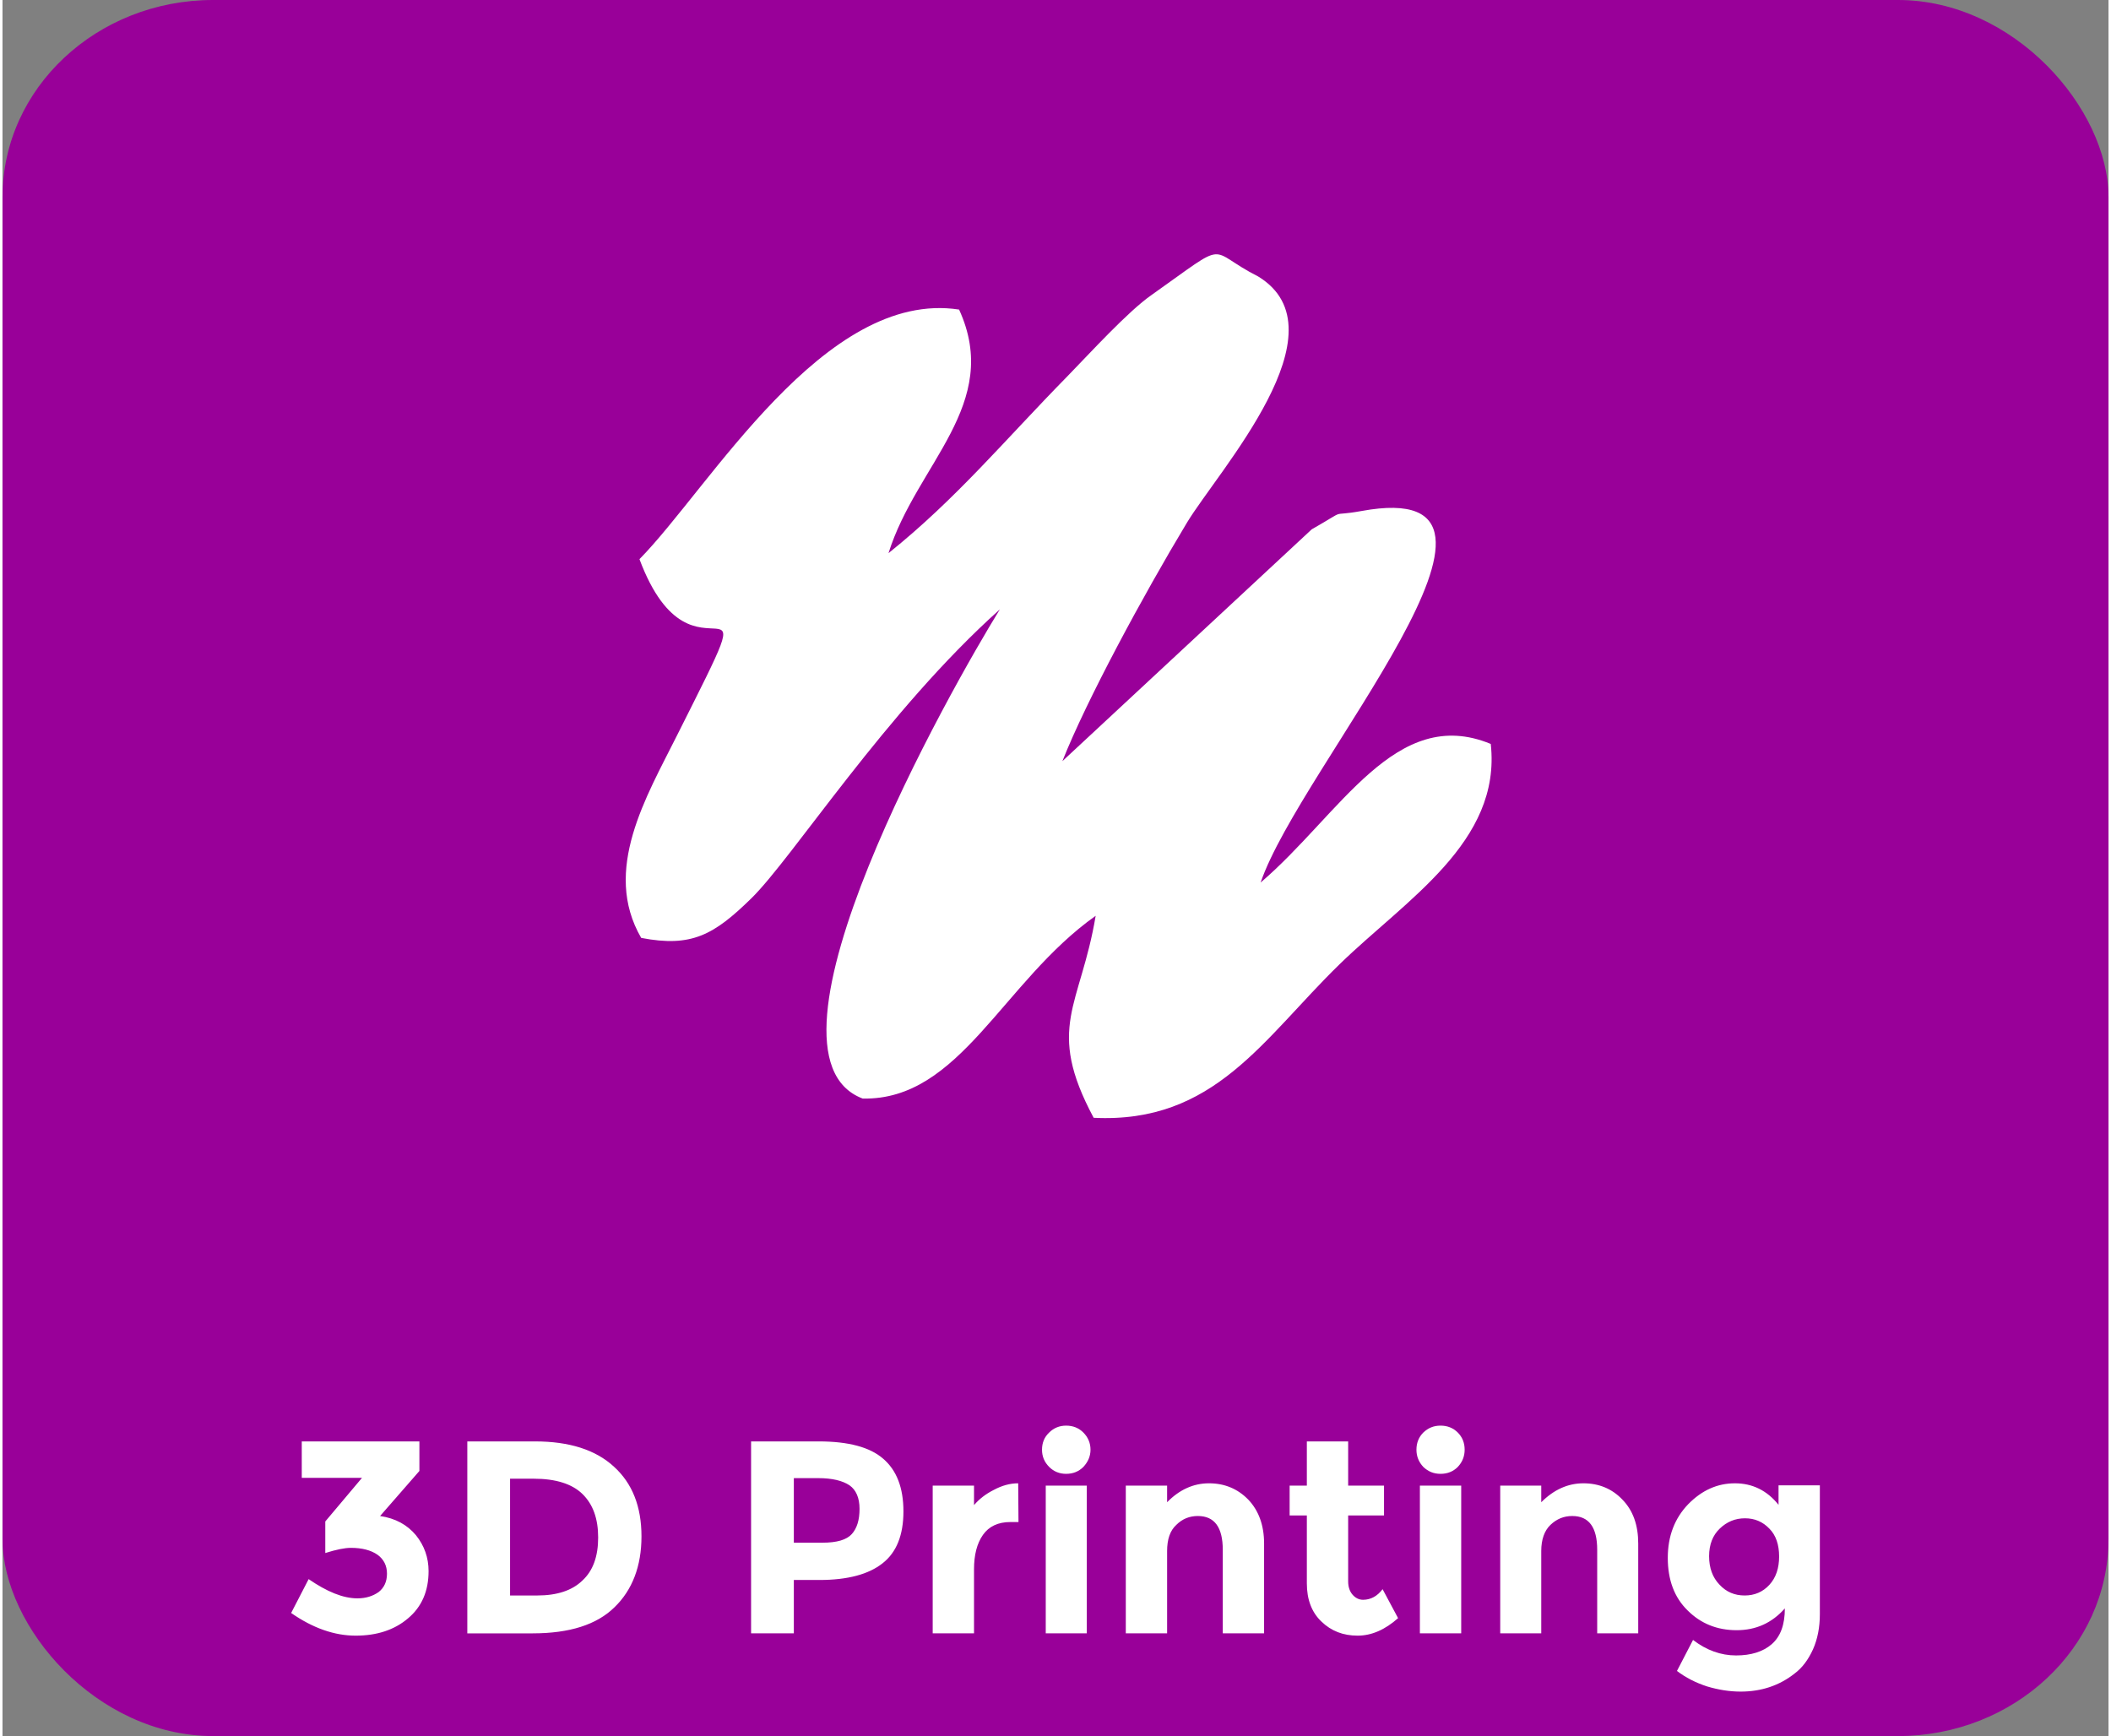
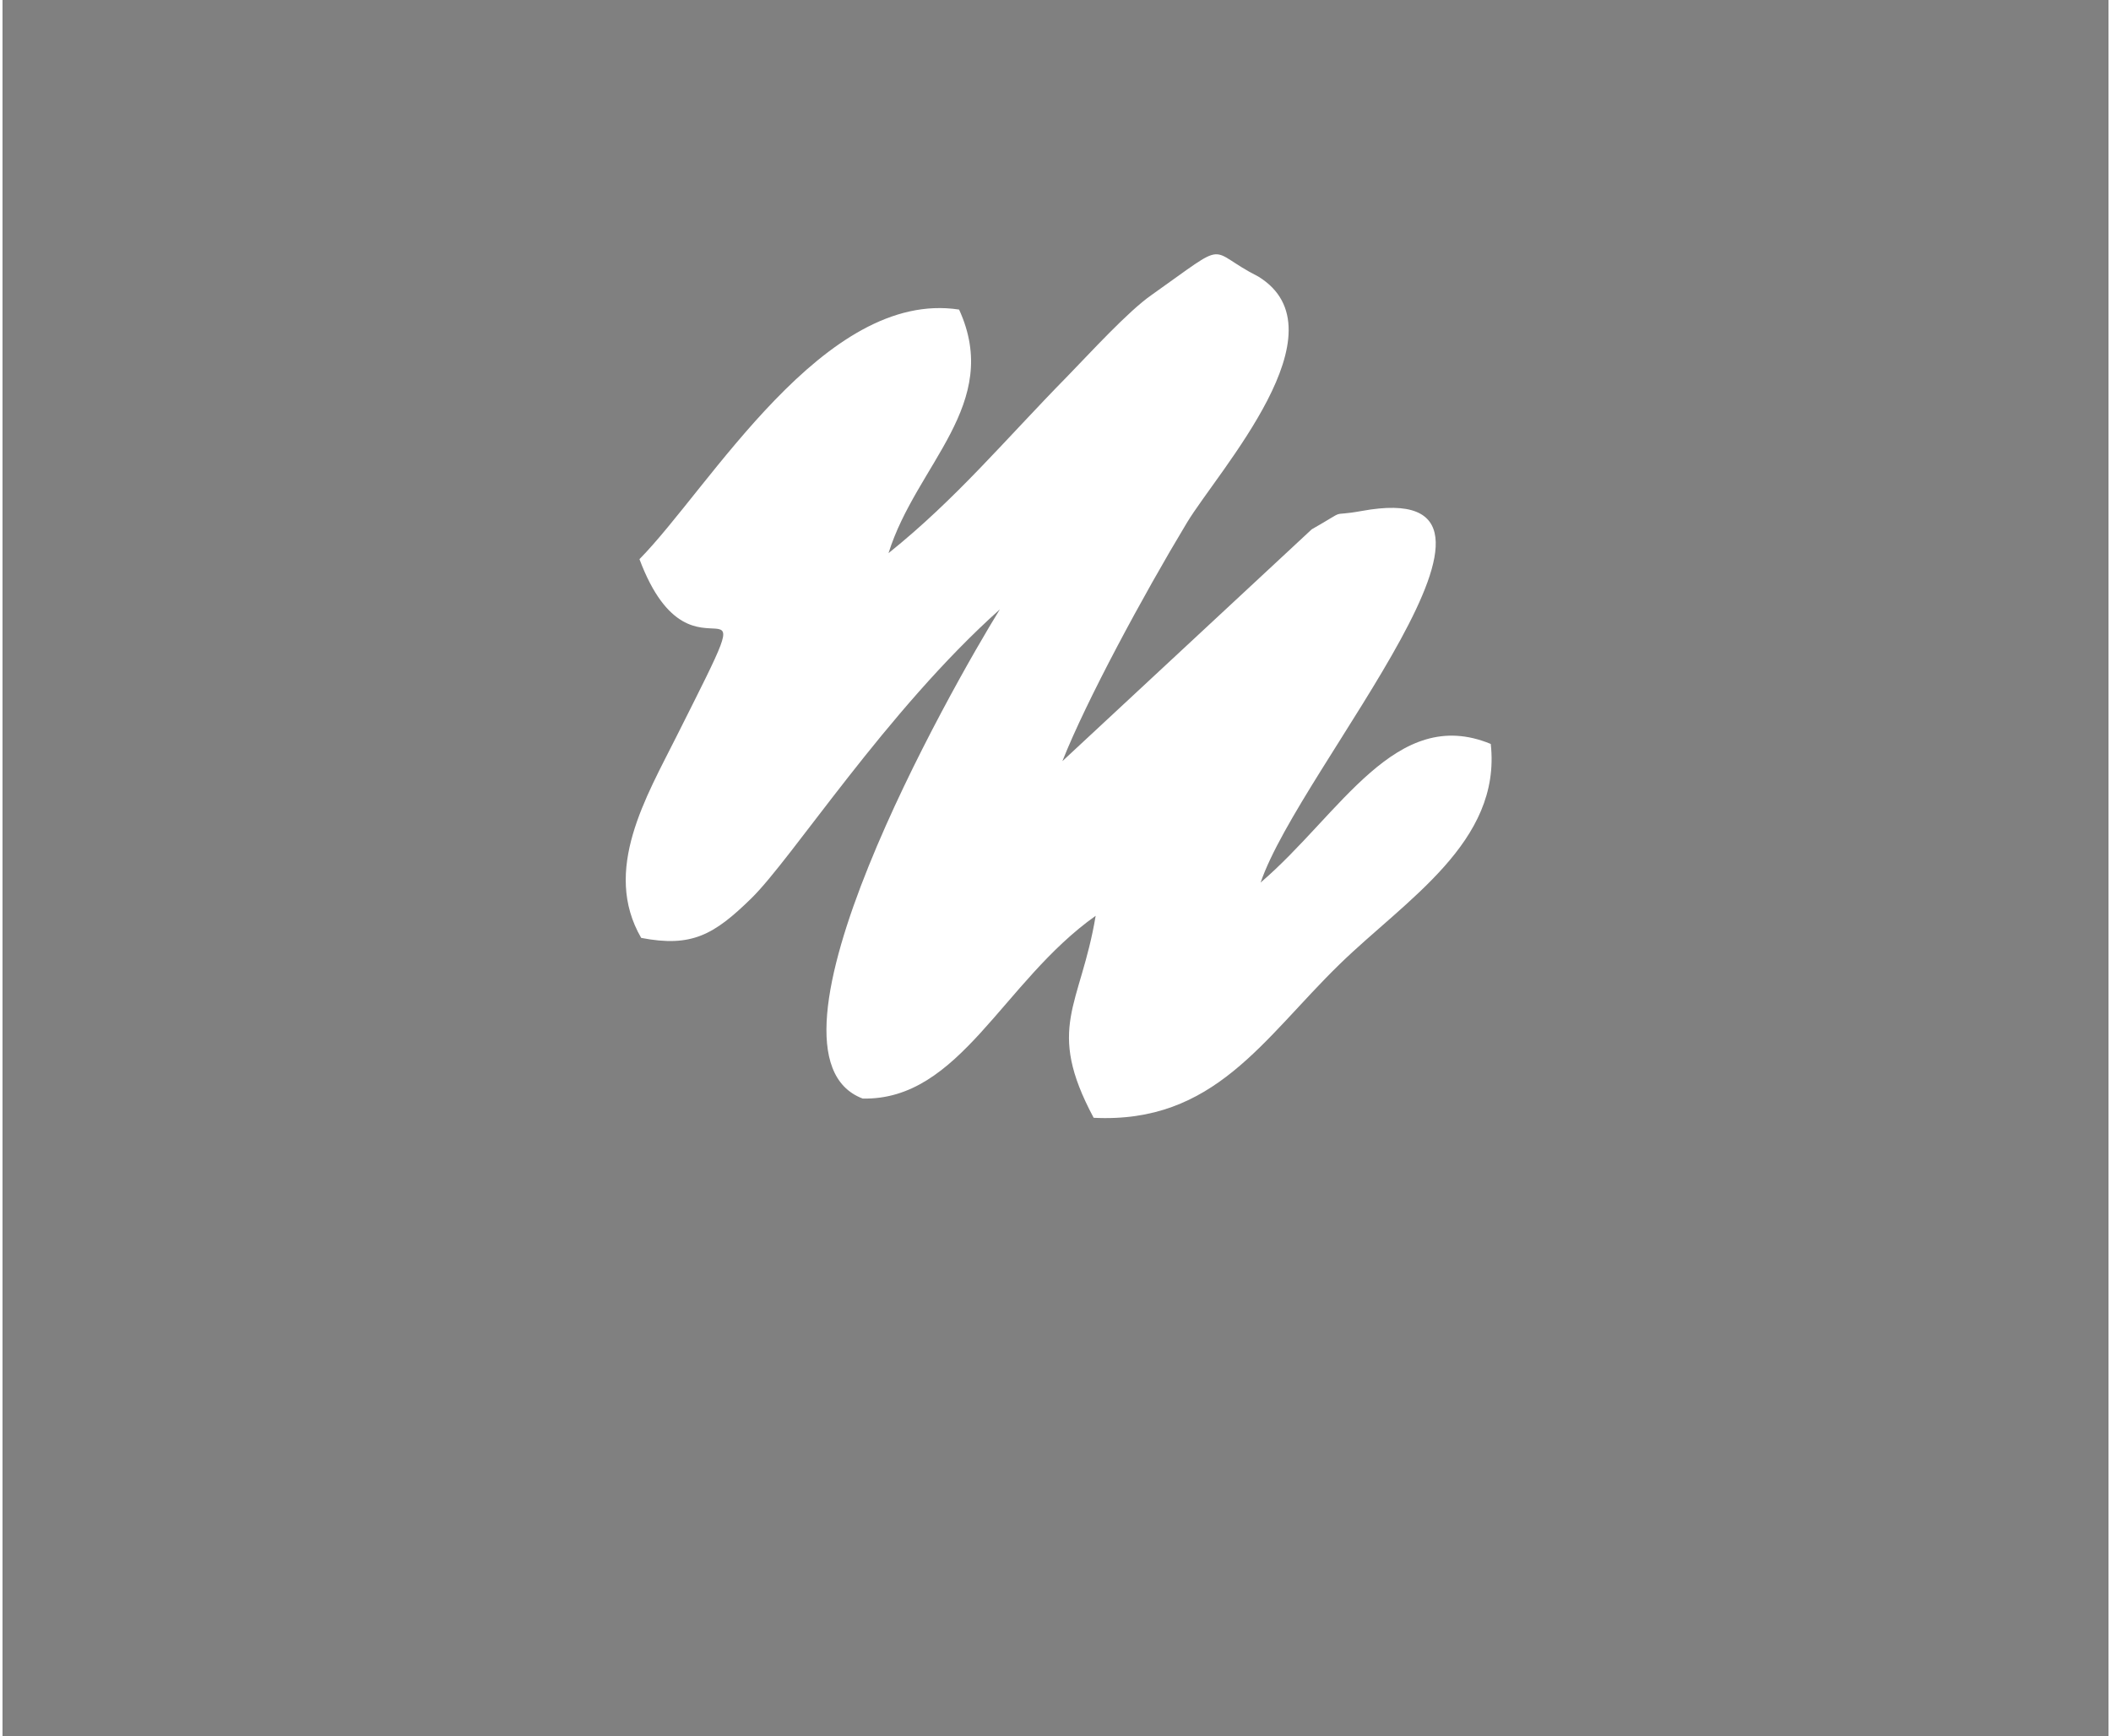
<svg xmlns="http://www.w3.org/2000/svg" xml:space="preserve" width="214px" height="176px" version="1.1" style="shape-rendering:geometricPrecision; text-rendering:geometricPrecision; image-rendering:optimizeQuality; fill-rule:evenodd; clip-rule:evenodd" viewBox="0 0 73.4 60.51">
  <rect x="0" y="0" width="73.4" height="60.51" fill="#808080" stroke="none" />
  <defs>
    <style type="text/css">
   
    .fil0 {fill:#990099}
    .fil2 {fill:white}
    .fil1 {fill:white;fill-rule:nonzero}
   
  </style>
  </defs>
  <g id="Livello_x0020_1">
-     <rect class="fil0" width="73.4" height="60.51" rx="7.34" ry="6.87" />
-     <path class="fil1" d="M10.43 51.51l0 -1.27 4.1 0 0 1.03 -1.37 1.57c0.54,0.08 0.95,0.31 1.25,0.67 0.29,0.36 0.44,0.78 0.44,1.25 0,0.7 -0.24,1.25 -0.72,1.65 -0.47,0.4 -1.08,0.6 -1.82,0.6 -0.74,0 -1.49,-0.26 -2.25,-0.79l0.61 -1.18c0.64,0.44 1.2,0.67 1.7,0.67 0.3,0 0.54,-0.08 0.74,-0.22 0.19,-0.15 0.29,-0.36 0.29,-0.64 0,-0.28 -0.11,-0.5 -0.33,-0.66 -0.23,-0.16 -0.54,-0.24 -0.93,-0.24 -0.21,0 -0.51,0.06 -0.89,0.18l0 -1.1 1.28 -1.52 -2.1 0zm8.13 -1.27c1.19,0 2.11,0.29 2.75,0.88 0.64,0.58 0.96,1.39 0.96,2.43 0,1.04 -0.32,1.87 -0.94,2.47 -0.62,0.61 -1.57,0.91 -2.85,0.91l-2.28 0 0 -6.69 2.36 0zm0.08 5.37c0.68,0 1.21,-0.17 1.57,-0.52 0.37,-0.34 0.55,-0.84 0.55,-1.5 0,-0.66 -0.18,-1.16 -0.55,-1.52 -0.36,-0.35 -0.93,-0.53 -1.69,-0.53l-0.83 0 0 4.07 0.95 0zm9.81 -5.37c1.03,0 1.78,0.2 2.24,0.6 0.47,0.4 0.71,1.01 0.71,1.84 0,0.82 -0.24,1.43 -0.73,1.81 -0.48,0.38 -1.21,0.58 -2.2,0.58l-0.89 0 0 1.86 -1.49 0 0 -6.69 2.36 0zm0.13 3.53c0.5,0 0.84,-0.1 1.02,-0.3 0.18,-0.2 0.27,-0.49 0.27,-0.88 0,-0.38 -0.12,-0.66 -0.35,-0.82 -0.24,-0.16 -0.6,-0.25 -1.09,-0.25l-0.85 0 0 2.25 1 0zm6.55 -0.72c-0.43,0 -0.75,0.15 -0.96,0.45 -0.21,0.3 -0.31,0.7 -0.31,1.2l0 2.23 -1.44 0 0 -5.15 1.44 0 0 0.68c0.18,-0.21 0.41,-0.39 0.69,-0.53 0.28,-0.15 0.56,-0.23 0.85,-0.23l0.01 1.35 -0.28 0zm2.66 3.88l-1.43 0 0 -5.15 1.43 0 0 5.15zm-1.31 -5.8c-0.17,-0.17 -0.25,-0.37 -0.25,-0.6 0,-0.24 0.08,-0.44 0.25,-0.6 0.16,-0.16 0.36,-0.24 0.59,-0.24 0.24,0 0.44,0.08 0.6,0.24 0.16,0.16 0.25,0.36 0.25,0.6 0,0.23 -0.09,0.43 -0.25,0.6 -0.16,0.16 -0.36,0.24 -0.6,0.24 -0.23,0 -0.43,-0.08 -0.59,-0.24zm4.11 2.93l0 2.87 -1.44 0 0 -5.15 1.44 0 0 0.58c0.43,-0.44 0.92,-0.66 1.46,-0.66 0.54,0 1,0.19 1.37,0.57 0.36,0.38 0.55,0.89 0.55,1.53l0 3.13 -1.44 0 0 -2.91c0,-0.79 -0.29,-1.18 -0.87,-1.18 -0.29,0 -0.54,0.1 -0.75,0.31 -0.22,0.2 -0.32,0.51 -0.32,0.91zm6.31 -1.24l0 2.3c0,0.2 0.06,0.36 0.16,0.47 0.1,0.11 0.22,0.17 0.36,0.17 0.27,0 0.5,-0.13 0.68,-0.37l0.54 1.01c-0.45,0.4 -0.92,0.61 -1.41,0.61 -0.5,0 -0.92,-0.16 -1.26,-0.49 -0.34,-0.32 -0.51,-0.77 -0.51,-1.33l0 -2.37 -0.6 0 0 -1.04 0.6 0 0 -1.54 1.44 0 0 1.54 1.25 0 0 1.04 -1.25 0zm3.94 4.11l-1.44 0 0 -5.15 1.44 0 0 5.15zm-1.32 -5.8c-0.16,-0.17 -0.24,-0.37 -0.24,-0.6 0,-0.24 0.08,-0.44 0.24,-0.6 0.17,-0.16 0.36,-0.24 0.6,-0.24 0.24,0 0.44,0.08 0.6,0.24 0.16,0.16 0.24,0.36 0.24,0.6 0,0.23 -0.08,0.43 -0.24,0.6 -0.16,0.16 -0.36,0.24 -0.6,0.24 -0.24,0 -0.43,-0.08 -0.6,-0.24zm4.11 2.93l0 2.87 -1.43 0 0 -5.15 1.43 0 0 0.58c0.44,-0.44 0.93,-0.66 1.47,-0.66 0.54,0 1,0.19 1.36,0.57 0.37,0.38 0.55,0.89 0.55,1.53l0 3.13 -1.43 0 0 -2.91c0,-0.79 -0.29,-1.18 -0.87,-1.18 -0.29,0 -0.54,0.1 -0.76,0.31 -0.21,0.2 -0.32,0.51 -0.32,0.91zm8.29 0.19c0,-0.41 -0.11,-0.74 -0.34,-0.97 -0.23,-0.24 -0.51,-0.36 -0.85,-0.36 -0.34,0 -0.63,0.12 -0.88,0.36 -0.24,0.23 -0.37,0.55 -0.37,0.96 0,0.41 0.12,0.74 0.36,0.99 0.24,0.26 0.53,0.38 0.88,0.38 0.34,0 0.63,-0.12 0.86,-0.37 0.23,-0.25 0.34,-0.58 0.34,-0.99zm0.2 1.81c-0.45,0.51 -1.01,0.76 -1.68,0.76 -0.68,0 -1.25,-0.23 -1.71,-0.69 -0.46,-0.45 -0.69,-1.06 -0.69,-1.83 0,-0.76 0.24,-1.38 0.71,-1.87 0.48,-0.49 1.02,-0.73 1.63,-0.73 0.61,0 1.12,0.25 1.52,0.75l0 -0.68 1.44 0 0 4.49c0,0.46 -0.08,0.87 -0.24,1.23 -0.16,0.35 -0.37,0.64 -0.64,0.84 -0.53,0.42 -1.16,0.63 -1.88,0.63 -0.38,0 -0.77,-0.06 -1.17,-0.18 -0.4,-0.13 -0.75,-0.31 -1.05,-0.54l0.56 -1.08c0.47,0.36 0.97,0.54 1.5,0.54 0.52,0 0.94,-0.13 1.24,-0.39 0.31,-0.27 0.46,-0.68 0.46,-1.25z" />
    <path class="fil2" d="M22.2 19.49c1.91,5.1 4.74,-0.69 1.31,6.14 -1.07,2.14 -2.62,4.7 -1.25,7.06 1.76,0.34 2.54,-0.11 3.83,-1.37 1.43,-1.39 4.7,-6.53 8.67,-10.08 -1.67,2.7 -8.93,15.48 -4.78,17.05 3.39,0.07 4.87,-4.07 8.12,-6.37 -0.53,3.17 -1.76,3.88 -0.07,7.04 4.21,0.21 5.9,-2.75 8.57,-5.35 2.31,-2.25 5.65,-4.26 5.27,-7.68 -3.31,-1.37 -5.24,2.45 -8.02,4.83 1.37,-4.04 10.46,-14.22 3.52,-12.95 -1.22,0.22 -0.39,-0.13 -1.74,0.64l-8.69 8.08c0.84,-2.12 2.81,-5.77 4.34,-8.31 1.1,-1.82 5.55,-6.7 2.49,-8.58 -1.86,-0.94 -0.92,-1.34 -3.72,0.64 -0.82,0.57 -2.15,2.03 -2.93,2.83 -2.18,2.22 -3.87,4.27 -6.24,6.17 0.97,-3.1 3.97,-5.19 2.46,-8.49 -4.7,-0.72 -8.69,6.21 -11.14,8.7z" />
  </g>
</svg>